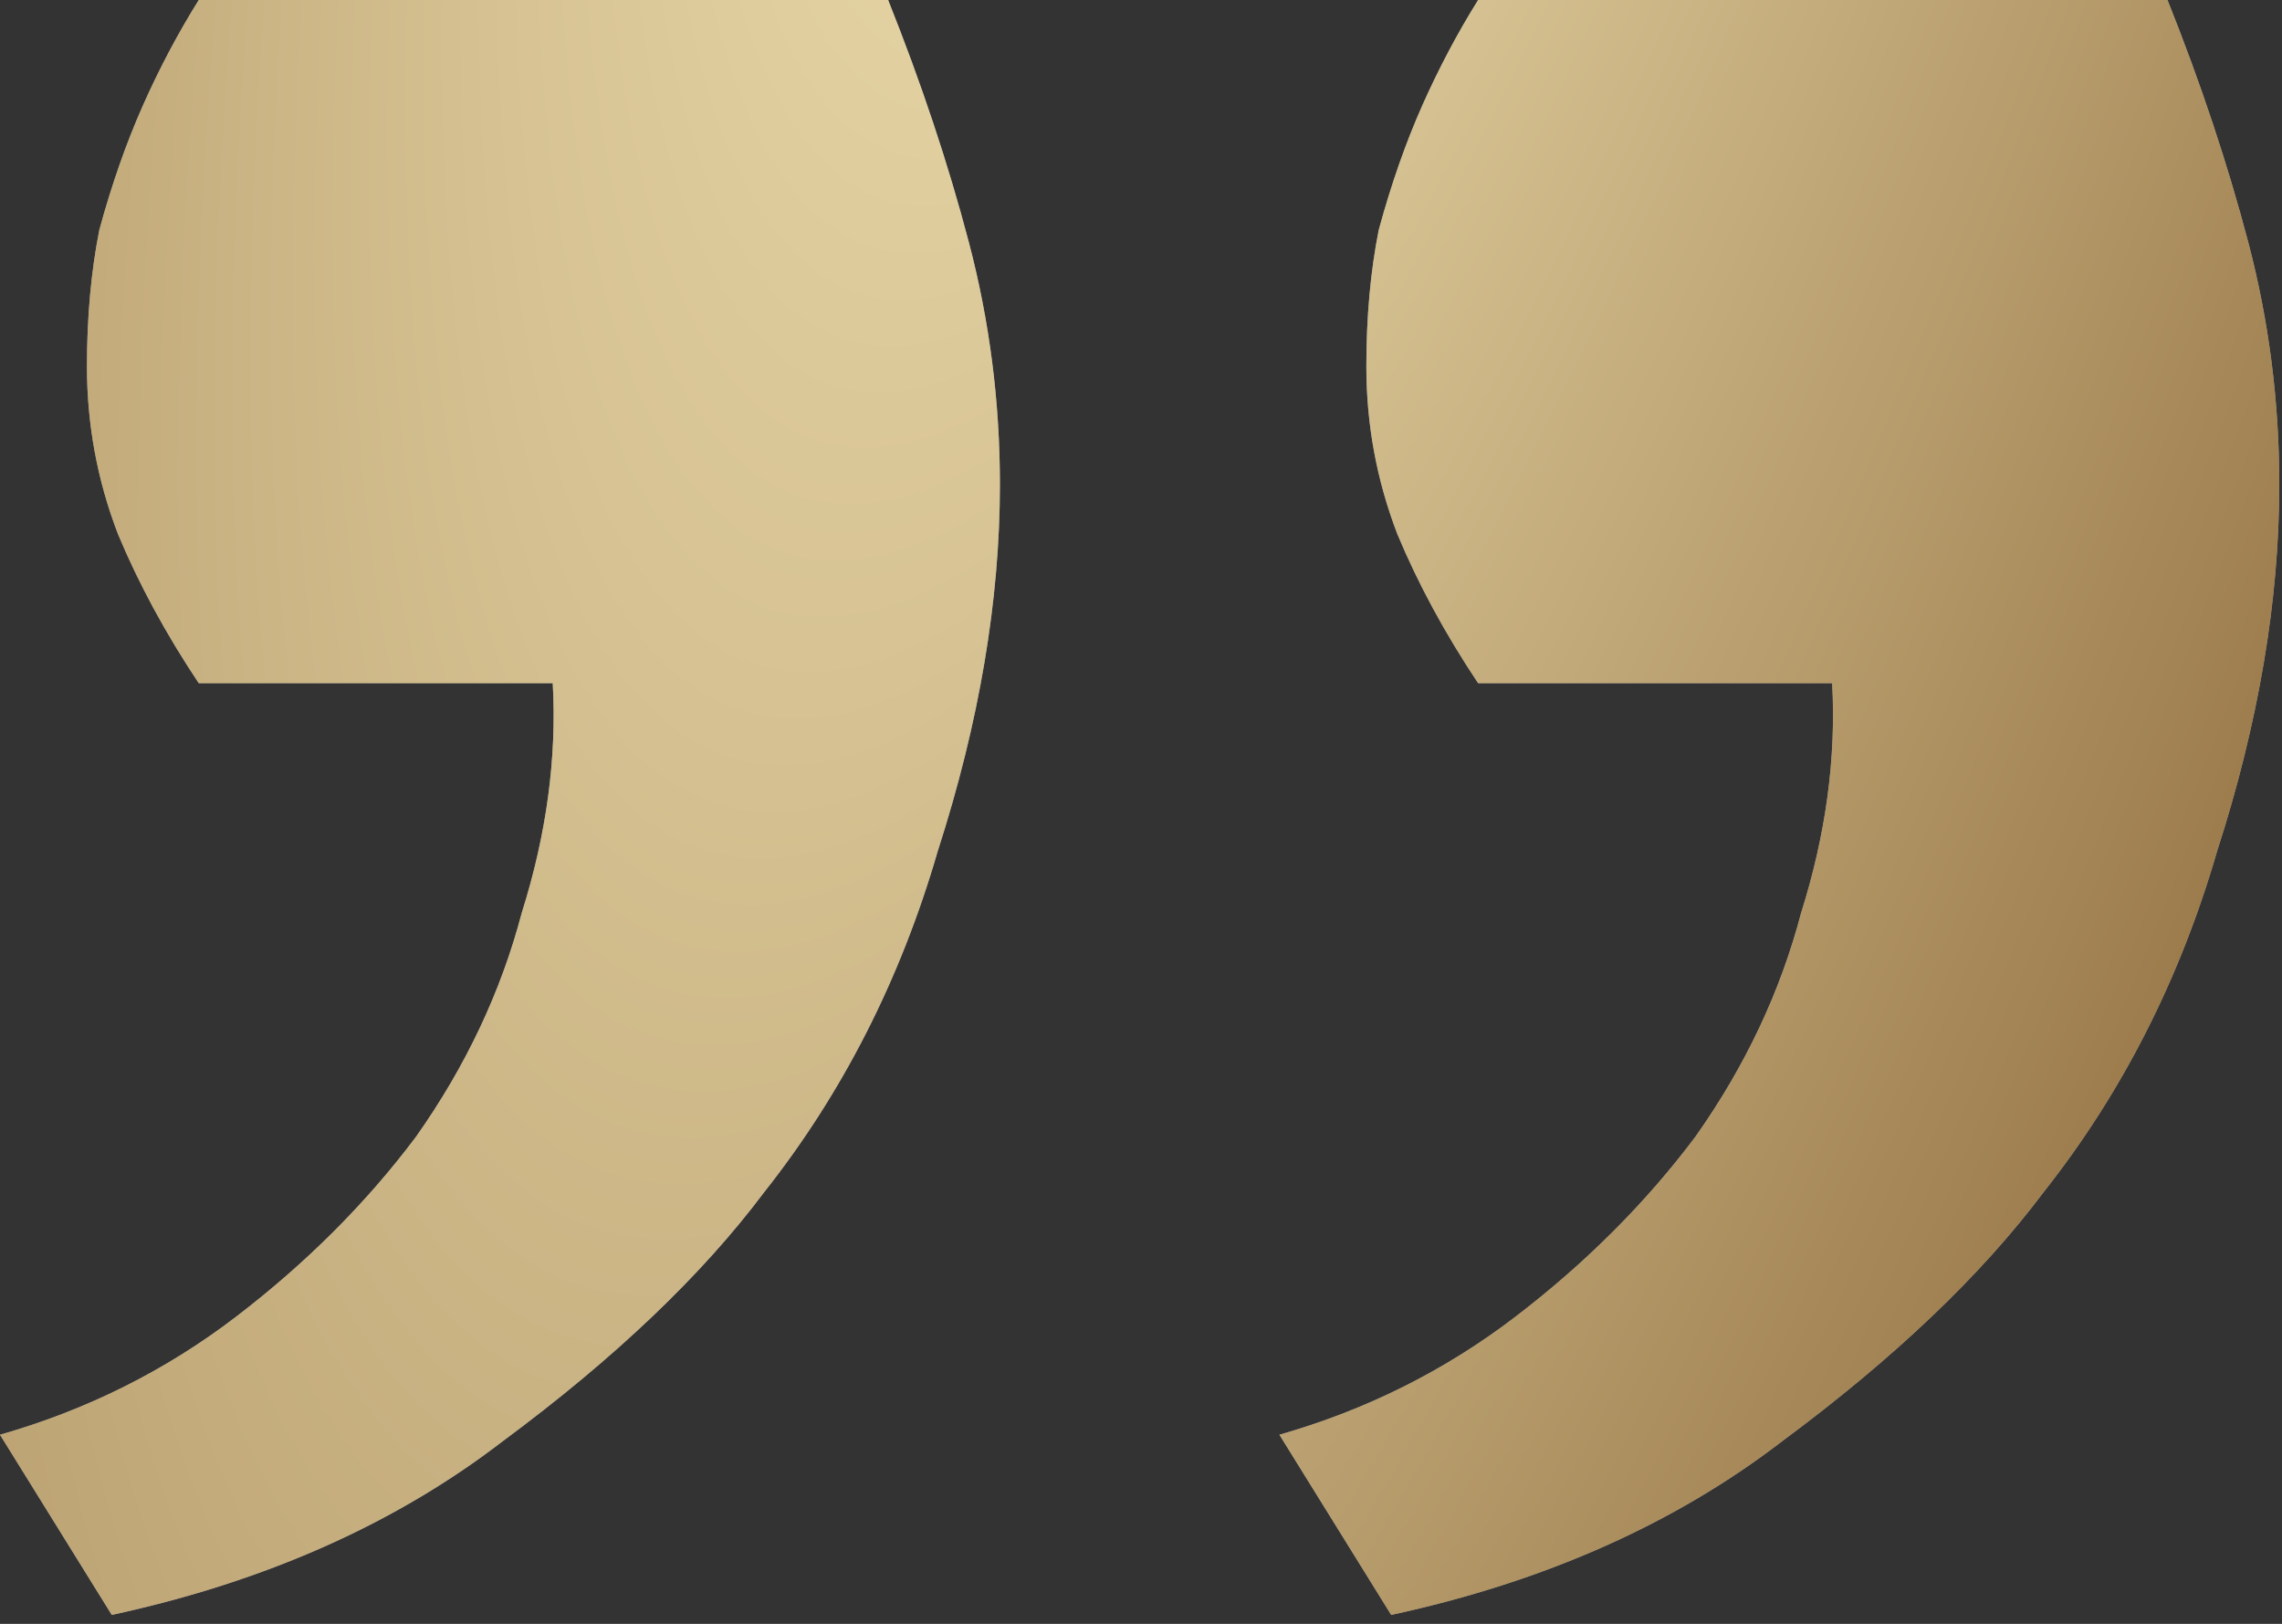
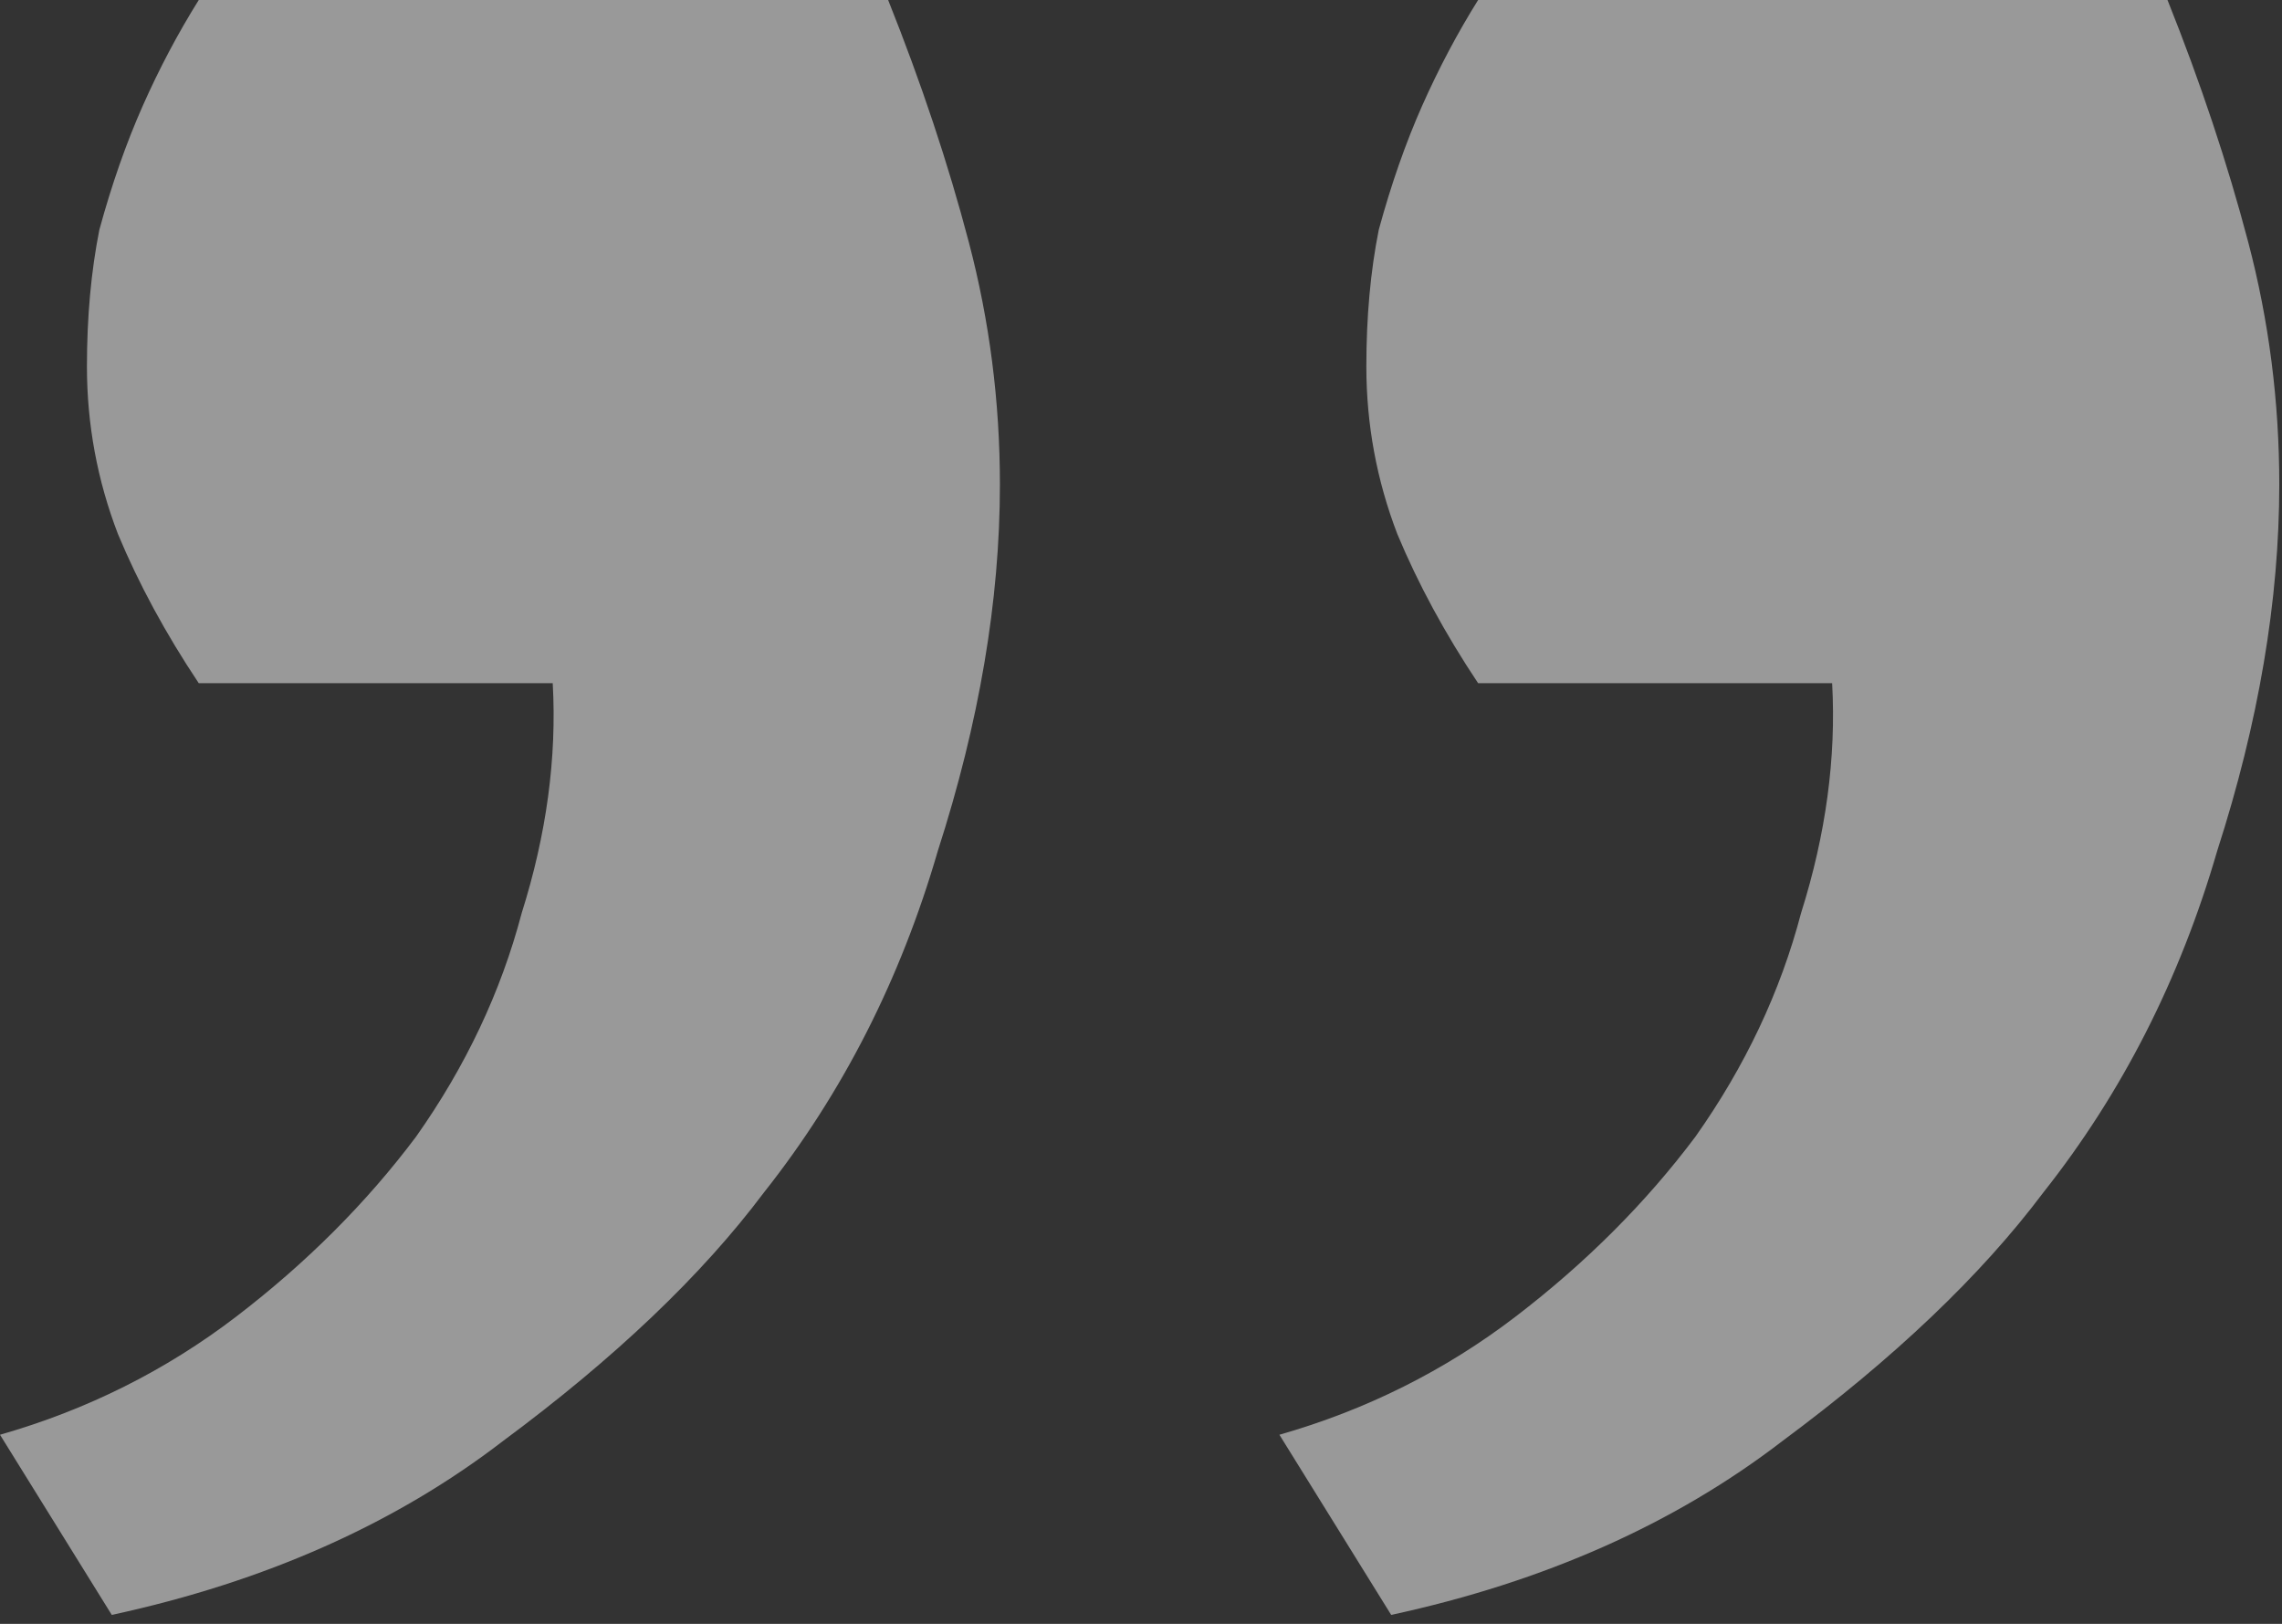
<svg xmlns="http://www.w3.org/2000/svg" width="52" height="37" viewBox="0 0 52 37" fill="none">
  <rect x="0" y="0" width="52" height="37" fill="#333333" stroke="none" />
  <path d="M29.154 32.691C31.135 32.125 32.927 31.229 34.531 30.003C36.135 28.776 37.503 27.408 38.635 25.898C39.768 24.295 40.57 22.596 41.041 20.804C41.607 19.011 41.843 17.266 41.749 15.567H33.682C32.927 14.435 32.314 13.303 31.842 12.171C31.371 10.944 31.135 9.671 31.135 8.35C31.135 7.218 31.229 6.18 31.418 5.236C31.701 4.198 32.031 3.255 32.408 2.406C32.786 1.557 33.21 0.755 33.682 0H49.391C50.146 1.887 50.759 3.727 51.231 5.519C51.703 7.312 51.938 9.152 51.938 11.039C51.938 13.68 51.467 16.464 50.523 19.389C49.674 22.313 48.353 24.908 46.561 27.172C45.145 29.059 43.164 30.946 40.617 32.833C38.164 34.72 35.192 36.041 31.701 36.796L29.154 32.691ZM0 32.691C1.981 32.125 3.774 31.229 5.378 30.003C6.982 28.776 8.35 27.408 9.482 25.898C10.614 24.295 11.416 22.596 11.888 20.804C12.454 19.011 12.69 17.266 12.595 15.567H4.529C3.774 14.435 3.161 13.303 2.689 12.171C2.217 10.944 1.981 9.671 1.981 8.35C1.981 7.218 2.076 6.18 2.264 5.236C2.547 4.198 2.878 3.255 3.255 2.406C3.632 1.557 4.057 0.755 4.529 0H20.238C20.992 1.887 21.606 3.727 22.077 5.519C22.549 7.312 22.785 9.152 22.785 11.039C22.785 13.68 22.313 16.464 21.37 19.389C20.521 22.313 19.2 24.908 17.407 27.172C15.992 29.059 14.011 30.946 11.463 32.833C9.01 34.72 6.038 36.041 2.547 36.796L0 32.691Z" fill="#999999" />
-   <path d="M29.154 32.691C31.135 32.125 32.927 31.229 34.531 30.003C36.135 28.776 37.503 27.408 38.635 25.898C39.768 24.295 40.57 22.596 41.041 20.804C41.607 19.011 41.843 17.266 41.749 15.567H33.682C32.927 14.435 32.314 13.303 31.842 12.171C31.371 10.944 31.135 9.671 31.135 8.35C31.135 7.218 31.229 6.18 31.418 5.236C31.701 4.198 32.031 3.255 32.408 2.406C32.786 1.557 33.21 0.755 33.682 0H49.391C50.146 1.887 50.759 3.727 51.231 5.519C51.703 7.312 51.938 9.152 51.938 11.039C51.938 13.68 51.467 16.464 50.523 19.389C49.674 22.313 48.353 24.908 46.561 27.172C45.145 29.059 43.164 30.946 40.617 32.833C38.164 34.72 35.192 36.041 31.701 36.796L29.154 32.691ZM0 32.691C1.981 32.125 3.774 31.229 5.378 30.003C6.982 28.776 8.35 27.408 9.482 25.898C10.614 24.295 11.416 22.596 11.888 20.804C12.454 19.011 12.69 17.266 12.595 15.567H4.529C3.774 14.435 3.161 13.303 2.689 12.171C2.217 10.944 1.981 9.671 1.981 8.35C1.981 7.218 2.076 6.18 2.264 5.236C2.547 4.198 2.878 3.255 3.255 2.406C3.632 1.557 4.057 0.755 4.529 0H20.238C20.992 1.887 21.606 3.727 22.077 5.519C22.549 7.312 22.785 9.152 22.785 11.039C22.785 13.68 22.313 16.464 21.37 19.389C20.521 22.313 19.2 24.908 17.407 27.172C15.992 29.059 14.011 30.946 11.463 32.833C9.01 34.72 6.038 36.041 2.547 36.796L0 32.691Z" fill="url(#paint0_radial_267_1023)" />
  <defs>
    <radialGradient id="paint0_radial_267_1023" cx="0" cy="0" r="1" gradientUnits="userSpaceOnUse" gradientTransform="translate(30.693 -31.028) rotate(106.301) scale(126.003 36.831)">
      <stop stop-color="#FCF0C1" />
      <stop offset="1" stop-color="#9A7949" />
    </radialGradient>
  </defs>
</svg>